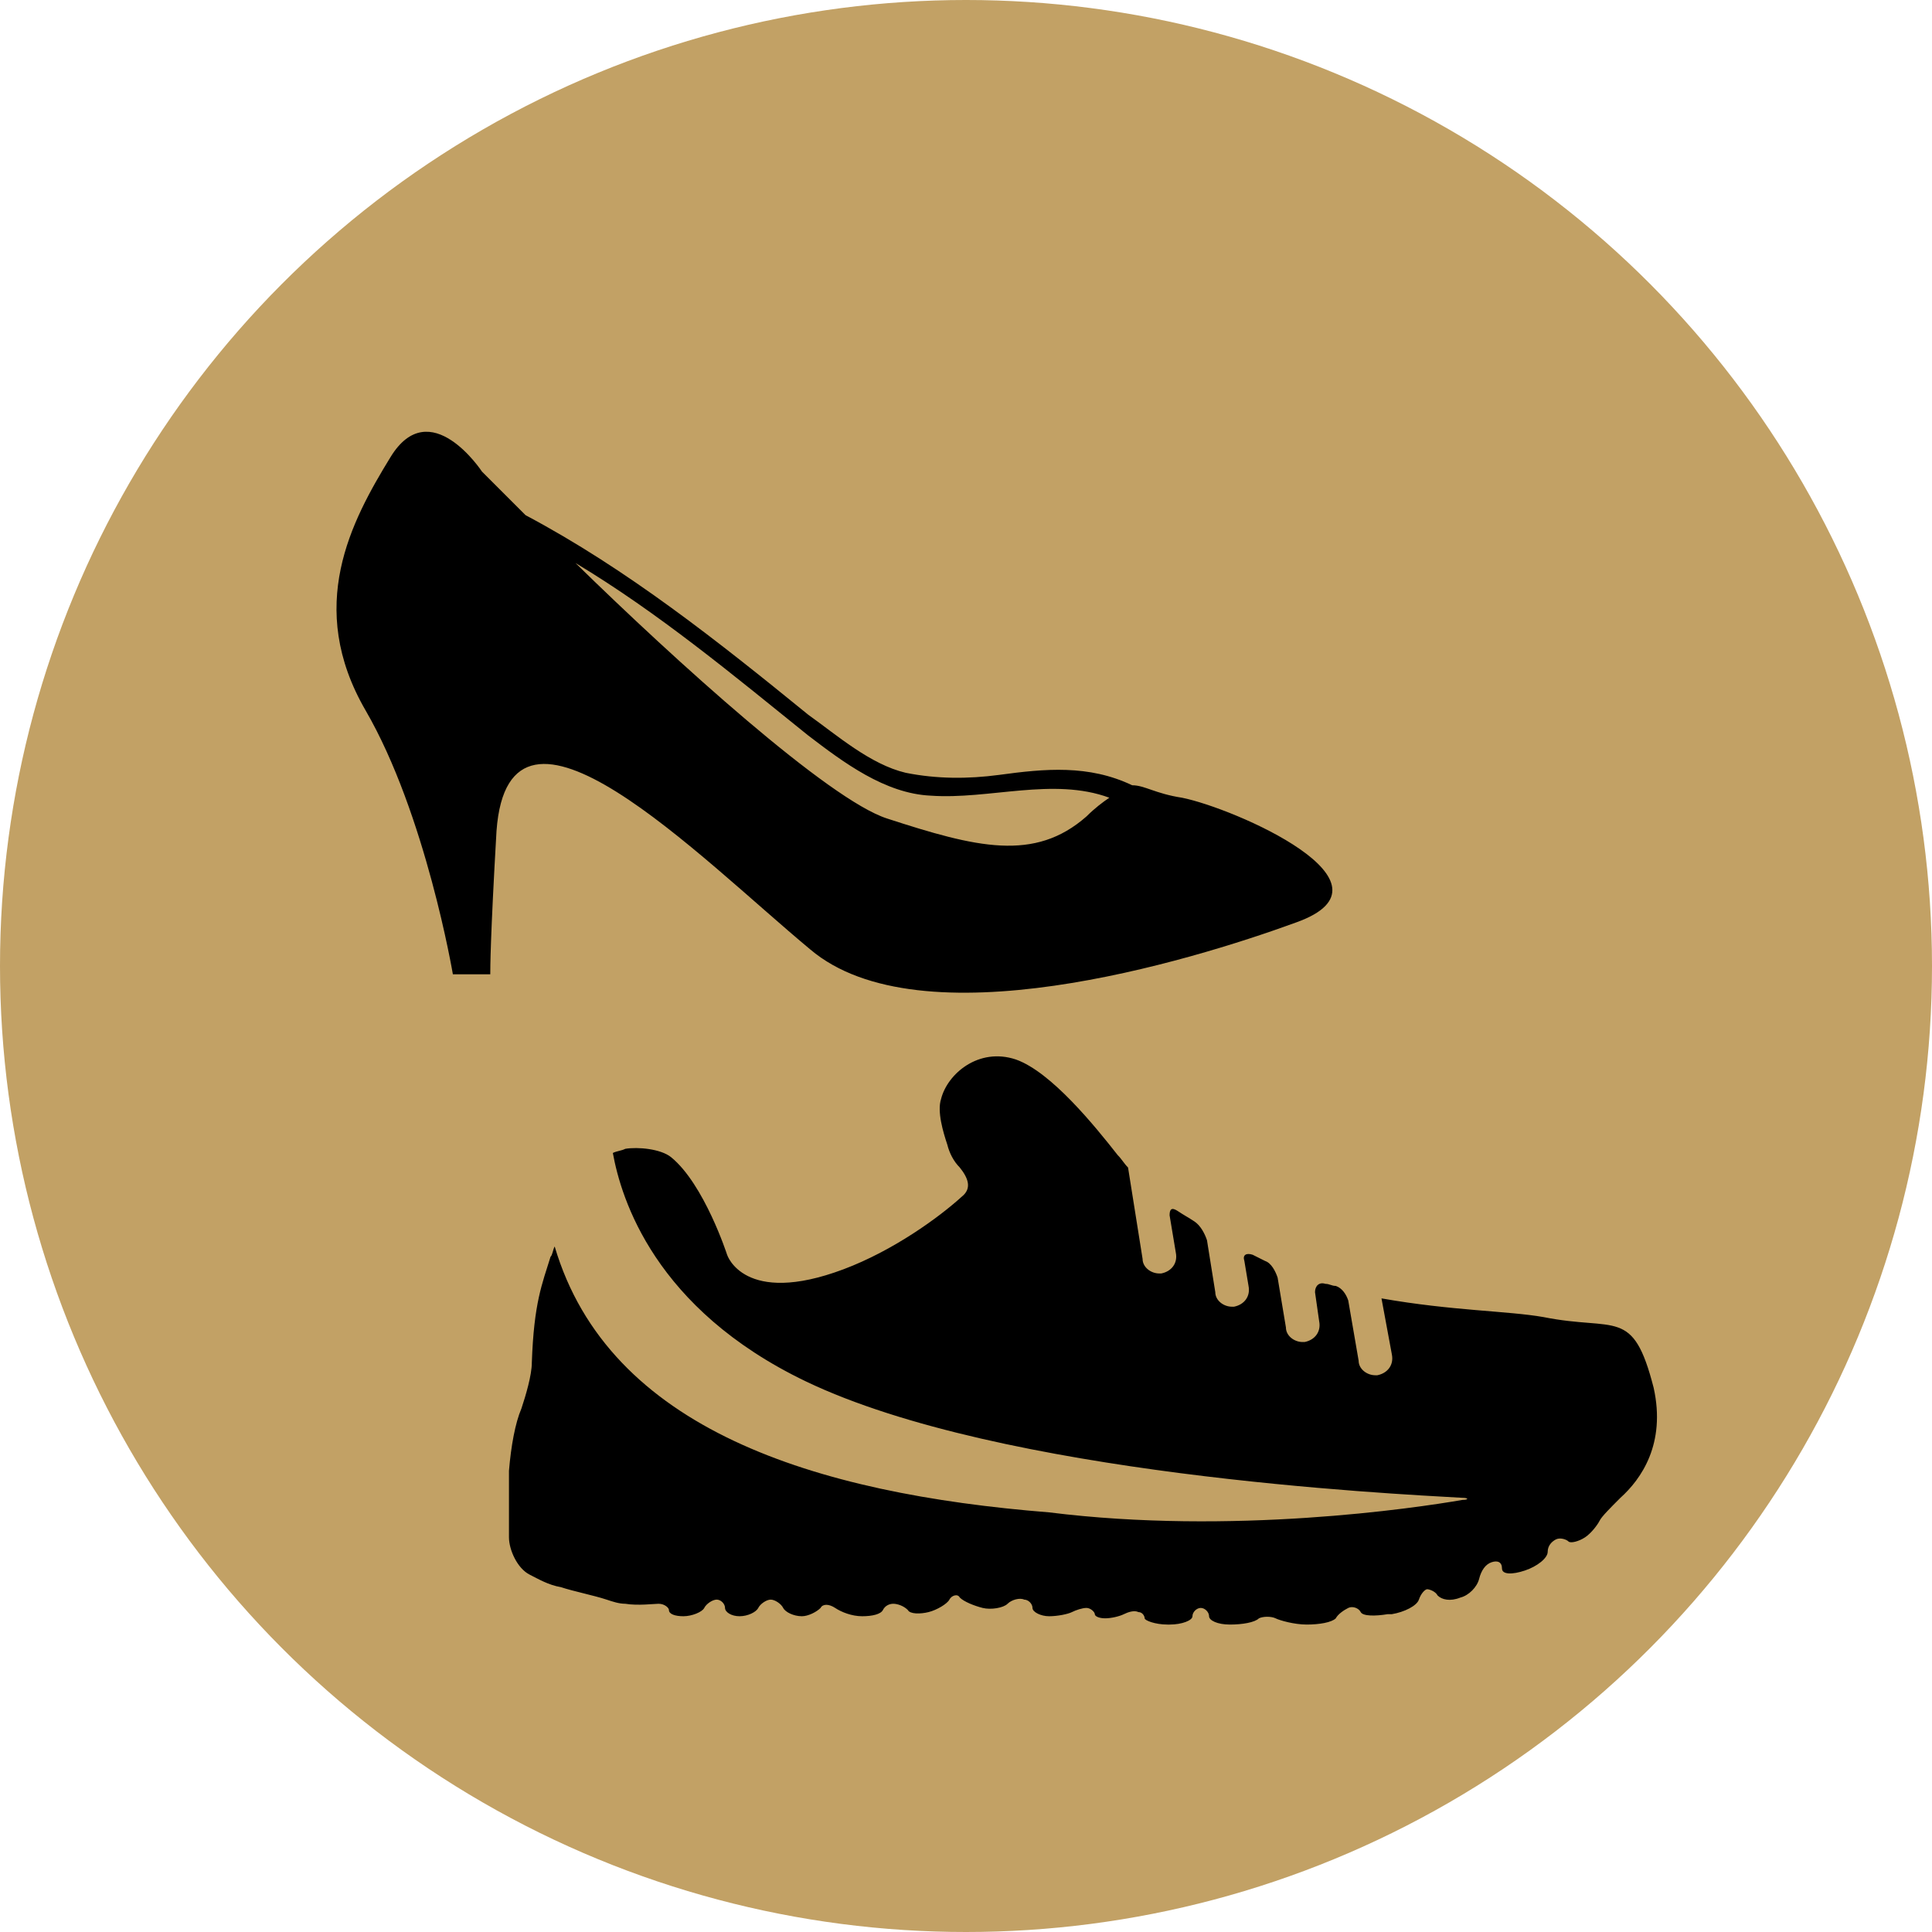
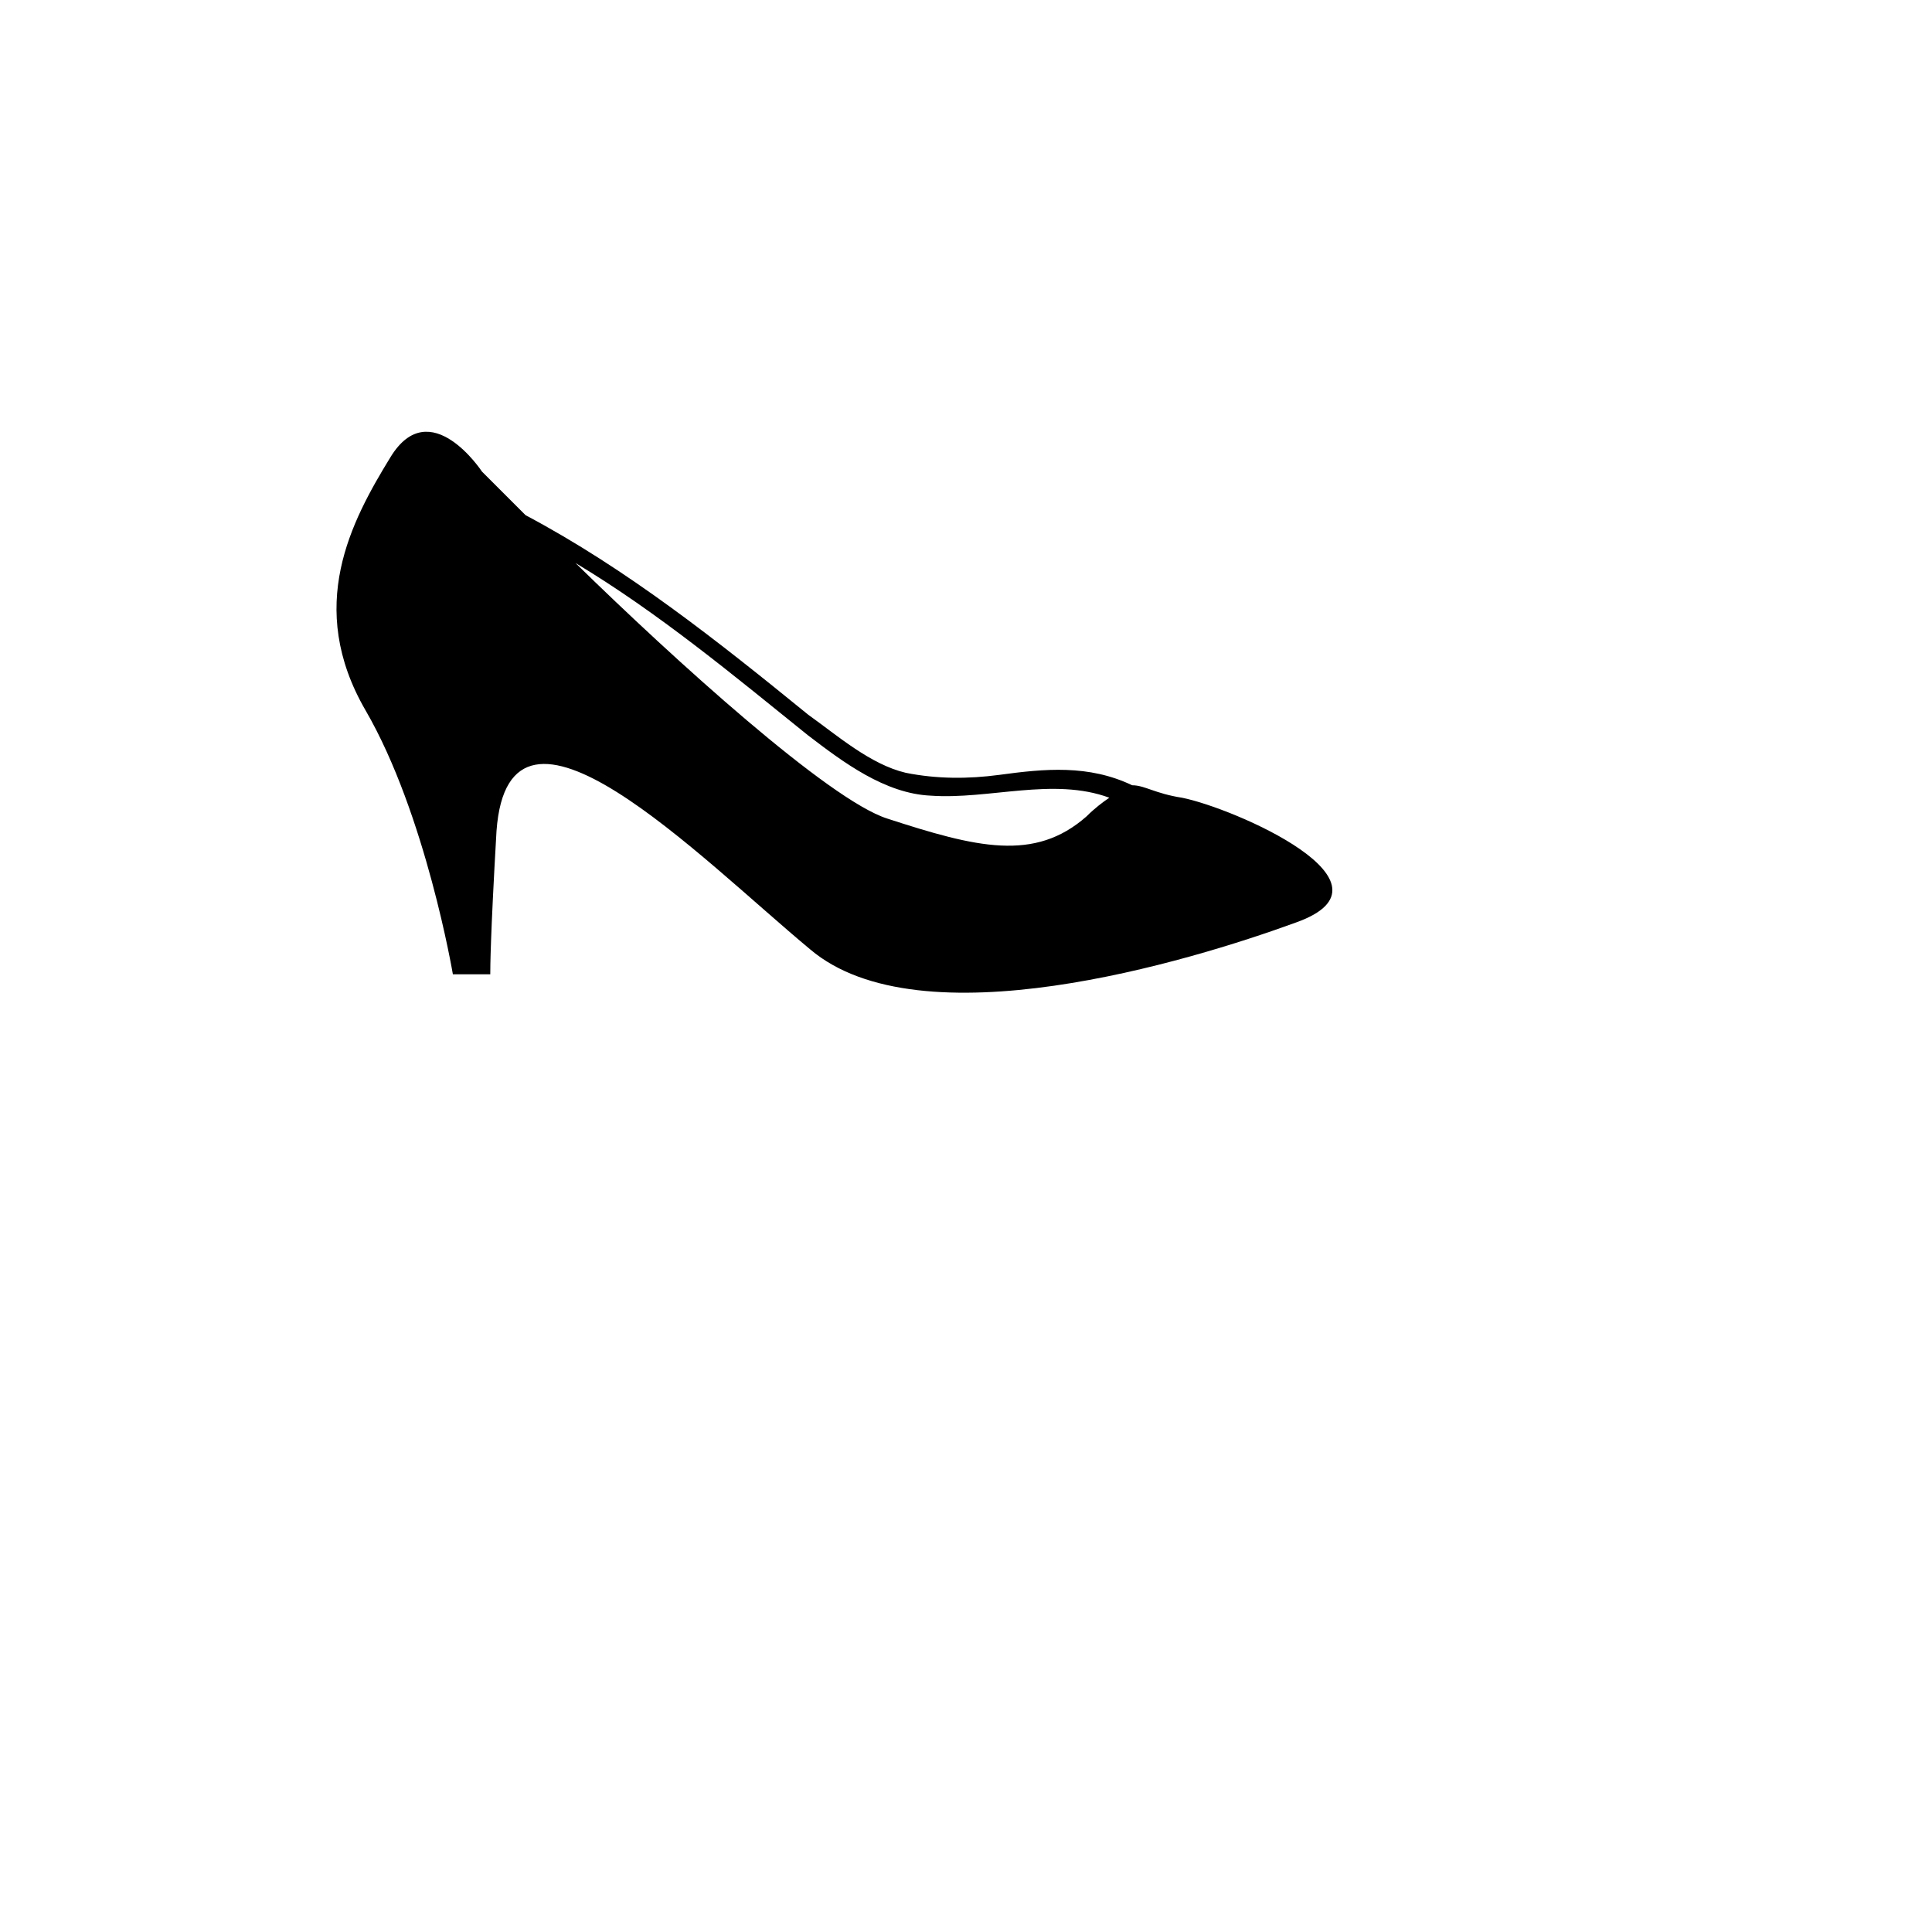
<svg xmlns="http://www.w3.org/2000/svg" version="1.1" id="圖層_1" x="0px" y="0px" viewBox="0 0 93 93" style="enable-background:new 0 0 93 93;" xml:space="preserve">
  <style type="text/css">
	.st0{fill:#C2A165;}
	.st1{fill:#040000;}
</style>
-   <circle class="st0" cx="46.5" cy="46.5" r="46.5" />
  <g id="XMLID_127_">
-     <path id="XMLID_128_" d="M74.3,63.4c-1.7-0.3-4.4-0.3-7.8-0.9l0.5,2.7c0.1,0.5-0.2,0.9-0.7,1c0,0-0.1,0-0.1,0   c-0.4,0-0.8-0.3-0.8-0.7l-0.5-2.9c-0.1-0.3-0.3-0.6-0.6-0.7c-0.2,0-0.3-0.1-0.5-0.1c-0.3-0.1-0.5,0.1-0.5,0.4l0.2,1.4   c0.1,0.5-0.2,0.9-0.7,1c0,0-0.1,0-0.1,0c-0.4,0-0.8-0.3-0.8-0.7l-0.4-2.4c-0.1-0.3-0.3-0.7-0.6-0.8c-0.2-0.1-0.4-0.2-0.6-0.3   c-0.3-0.1-0.5,0-0.4,0.3l0.2,1.2c0.1,0.5-0.2,0.9-0.7,1c0,0-0.1,0-0.1,0c-0.4,0-0.8-0.3-0.8-0.7l-0.4-2.5c-0.1-0.3-0.3-0.7-0.6-0.9   c-0.3-0.2-0.5-0.3-0.8-0.5c-0.3-0.2-0.4-0.1-0.4,0.2l0.3,1.8c0.1,0.5-0.2,0.9-0.7,1c0,0-0.1,0-0.1,0c-0.4,0-0.8-0.3-0.8-0.7   l-0.7-4.4c-0.2-0.2-0.3-0.4-0.5-0.6c-1.1-1.4-3.2-4-4.9-4.6c-1.8-0.6-3.3,0.7-3.6,1.9c-0.2,0.6,0.1,1.6,0.3,2.2   c0.1,0.4,0.3,0.8,0.6,1.1c0.4,0.5,0.6,1,0.1,1.4c-1.1,1-3.3,2.6-5.7,3.5c-4.8,1.8-5.6-0.7-5.6-0.7s-1.1-3.4-2.7-4.7   c-0.5-0.4-1.6-0.5-2.2-0.4c-0.2,0.1-0.4,0.1-0.6,0.2c0.4,2.2,2,7.5,9.3,11c9.4,4.5,28.1,5.4,31.6,5.6c0.3,0,0.3,0.1,0,0.1   c-2.3,0.4-11.1,1.7-19.9,0.6C39.2,71.9,29.3,68.8,26.7,60c-0.1,0.2-0.1,0.4-0.2,0.5c-0.4,1.3-0.8,2.2-0.9,5.1   c0,0.6-0.3,1.6-0.5,2.2c-0.3,0.7-0.5,1.8-0.6,3c0,1.3,0,2.4,0,3.2c0,0.6,0.4,1.5,1,1.8c0.4,0.2,0.9,0.5,1.5,0.6   c0.6,0.2,1.6,0.4,2.2,0.6c0.3,0.1,0.6,0.2,0.9,0.2c0.6,0.1,1.4,0,1.6,0c0.3,0,0.5,0.2,0.5,0.3c0,0.2,0.3,0.3,0.7,0.3   c0.4,0,0.9-0.2,1-0.4c0.1-0.2,0.4-0.4,0.6-0.4c0.2,0,0.4,0.2,0.4,0.4c0,0.2,0.3,0.4,0.7,0.4c0.4,0,0.8-0.2,0.9-0.4   c0.1-0.2,0.4-0.4,0.6-0.4s0.5,0.2,0.6,0.4s0.5,0.4,0.9,0.4c0.3,0,0.7-0.2,0.9-0.4c0.1-0.2,0.4-0.2,0.7,0c0.3,0.2,0.8,0.4,1.3,0.4   c0.5,0,0.9-0.1,1-0.3c0.1-0.2,0.3-0.3,0.5-0.3c0.2,0,0.5,0.1,0.7,0.3c0.1,0.2,0.6,0.2,1,0.1c0.4-0.1,0.9-0.4,1-0.6   c0.1-0.2,0.4-0.3,0.5-0.1c0.2,0.2,0.7,0.4,1.1,0.5c0.4,0.1,1,0,1.2-0.2c0.2-0.2,0.6-0.3,0.8-0.2c0.2,0,0.4,0.2,0.4,0.4   c0,0.2,0.4,0.4,0.8,0.4c0.4,0,0.9-0.1,1.1-0.2c0.2-0.1,0.5-0.2,0.7-0.2c0.2,0,0.4,0.2,0.4,0.3c0,0.1,0.2,0.2,0.5,0.2   c0.3,0,0.7-0.1,0.9-0.2c0.2-0.1,0.5-0.2,0.7-0.1c0.2,0,0.3,0.2,0.3,0.3c0,0.1,0.5,0.3,1.1,0.3h0.1c0.6,0,1.1-0.2,1.1-0.4   c0-0.2,0.2-0.4,0.4-0.4c0.2,0,0.4,0.2,0.4,0.4c0,0.2,0.4,0.4,1,0.4c0.6,0,1.2-0.1,1.4-0.3c0.2-0.1,0.6-0.1,0.8,0   c0.2,0.1,0.9,0.3,1.5,0.3s1.2-0.1,1.4-0.3c0.1-0.2,0.4-0.4,0.6-0.5c0.2-0.1,0.5,0,0.6,0.2c0.1,0.2,0.7,0.2,1.3,0.1l0.2,0   c0.6-0.1,1.2-0.4,1.3-0.7c0.1-0.3,0.3-0.5,0.4-0.5c0.1,0,0.4,0.1,0.5,0.3c0.2,0.2,0.6,0.3,1.1,0.1c0.4-0.1,0.8-0.5,0.9-0.9   c0.1-0.4,0.3-0.7,0.6-0.8c0.3-0.1,0.5,0,0.5,0.3c0,0.3,0.5,0.3,1.1,0.1c0.6-0.2,1.1-0.6,1.1-0.9c0-0.3,0.2-0.5,0.4-0.6   c0.2-0.1,0.5,0,0.6,0.1c0.1,0.1,0.5,0,0.8-0.2c0.3-0.2,0.6-0.6,0.7-0.8c0.1-0.2,0.5-0.6,1-1.1c1-0.9,2.2-2.6,1.6-5.3   C78.6,62.9,77.8,64.1,74.3,63.4z" />
-   </g>
+     </g>
  <path id="XMLID_124_" d="M21.8,46.9h1.8c0-0.3,0-1.7,0.3-6.9c0.6-8.2,9.8,1.3,15.1,5.7c5.3,4.5,18.2,0.6,23.4-1.3  c5.3-1.9-3-5.5-5.5-6c-1.3-0.2-1.8-0.6-2.4-0.6c-2.1-1-4.2-0.8-6.4-0.5c-1.5,0.2-3,0.2-4.5-0.1c-1.7-0.4-3.3-1.8-4.7-2.8  c-4.3-3.5-8.7-7-13.6-9.6c-1.3-1.3-2.1-2.1-2.1-2.1s-2.5-3.8-4.4-0.7c-1.9,3.1-4.1,7.2-1.2,12.2C20.5,39.2,21.8,46.9,21.8,46.9z   M38.9,35.4c1.7,1.3,3.7,2.8,5.9,2.9c2.8,0.2,5.9-0.9,8.6,0.1c-0.3,0.2-0.7,0.5-1.1,0.9c-2.5,2.2-5.3,1.5-9.6,0.1  c-2.8-0.9-10.2-7.6-15-12.3C31.7,29.5,35.3,32.5,38.9,35.4z" />
</svg>